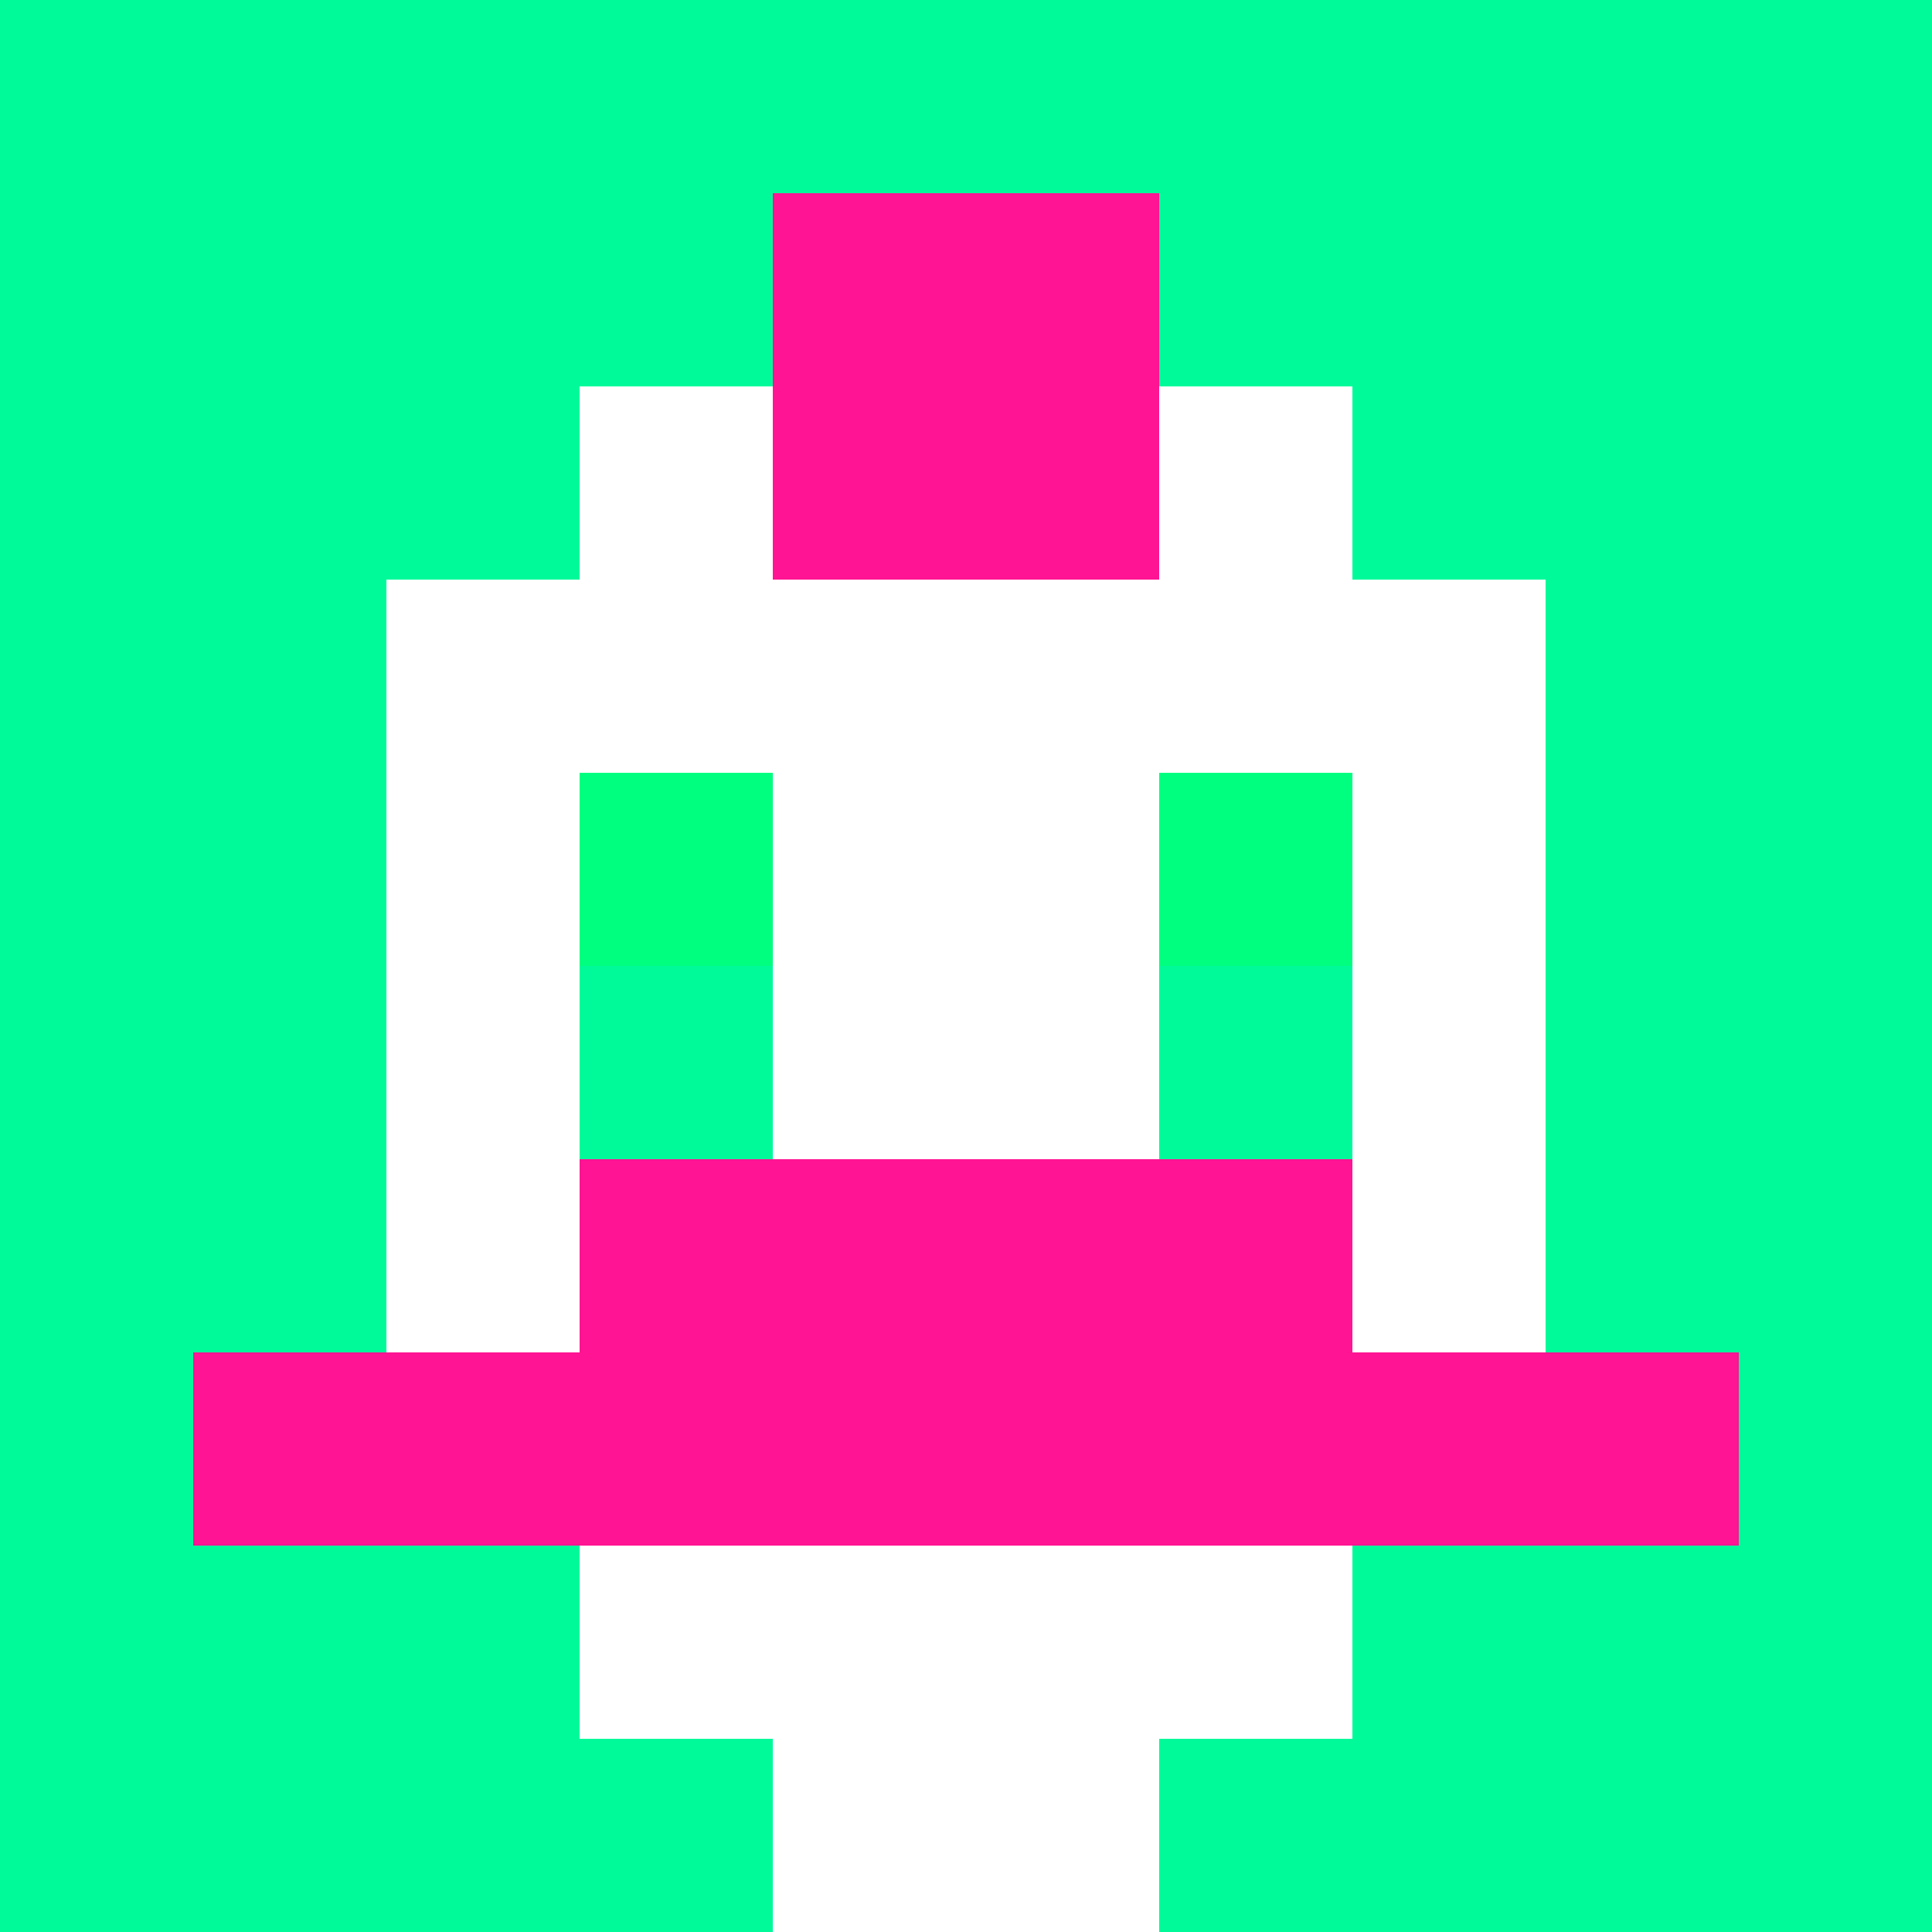
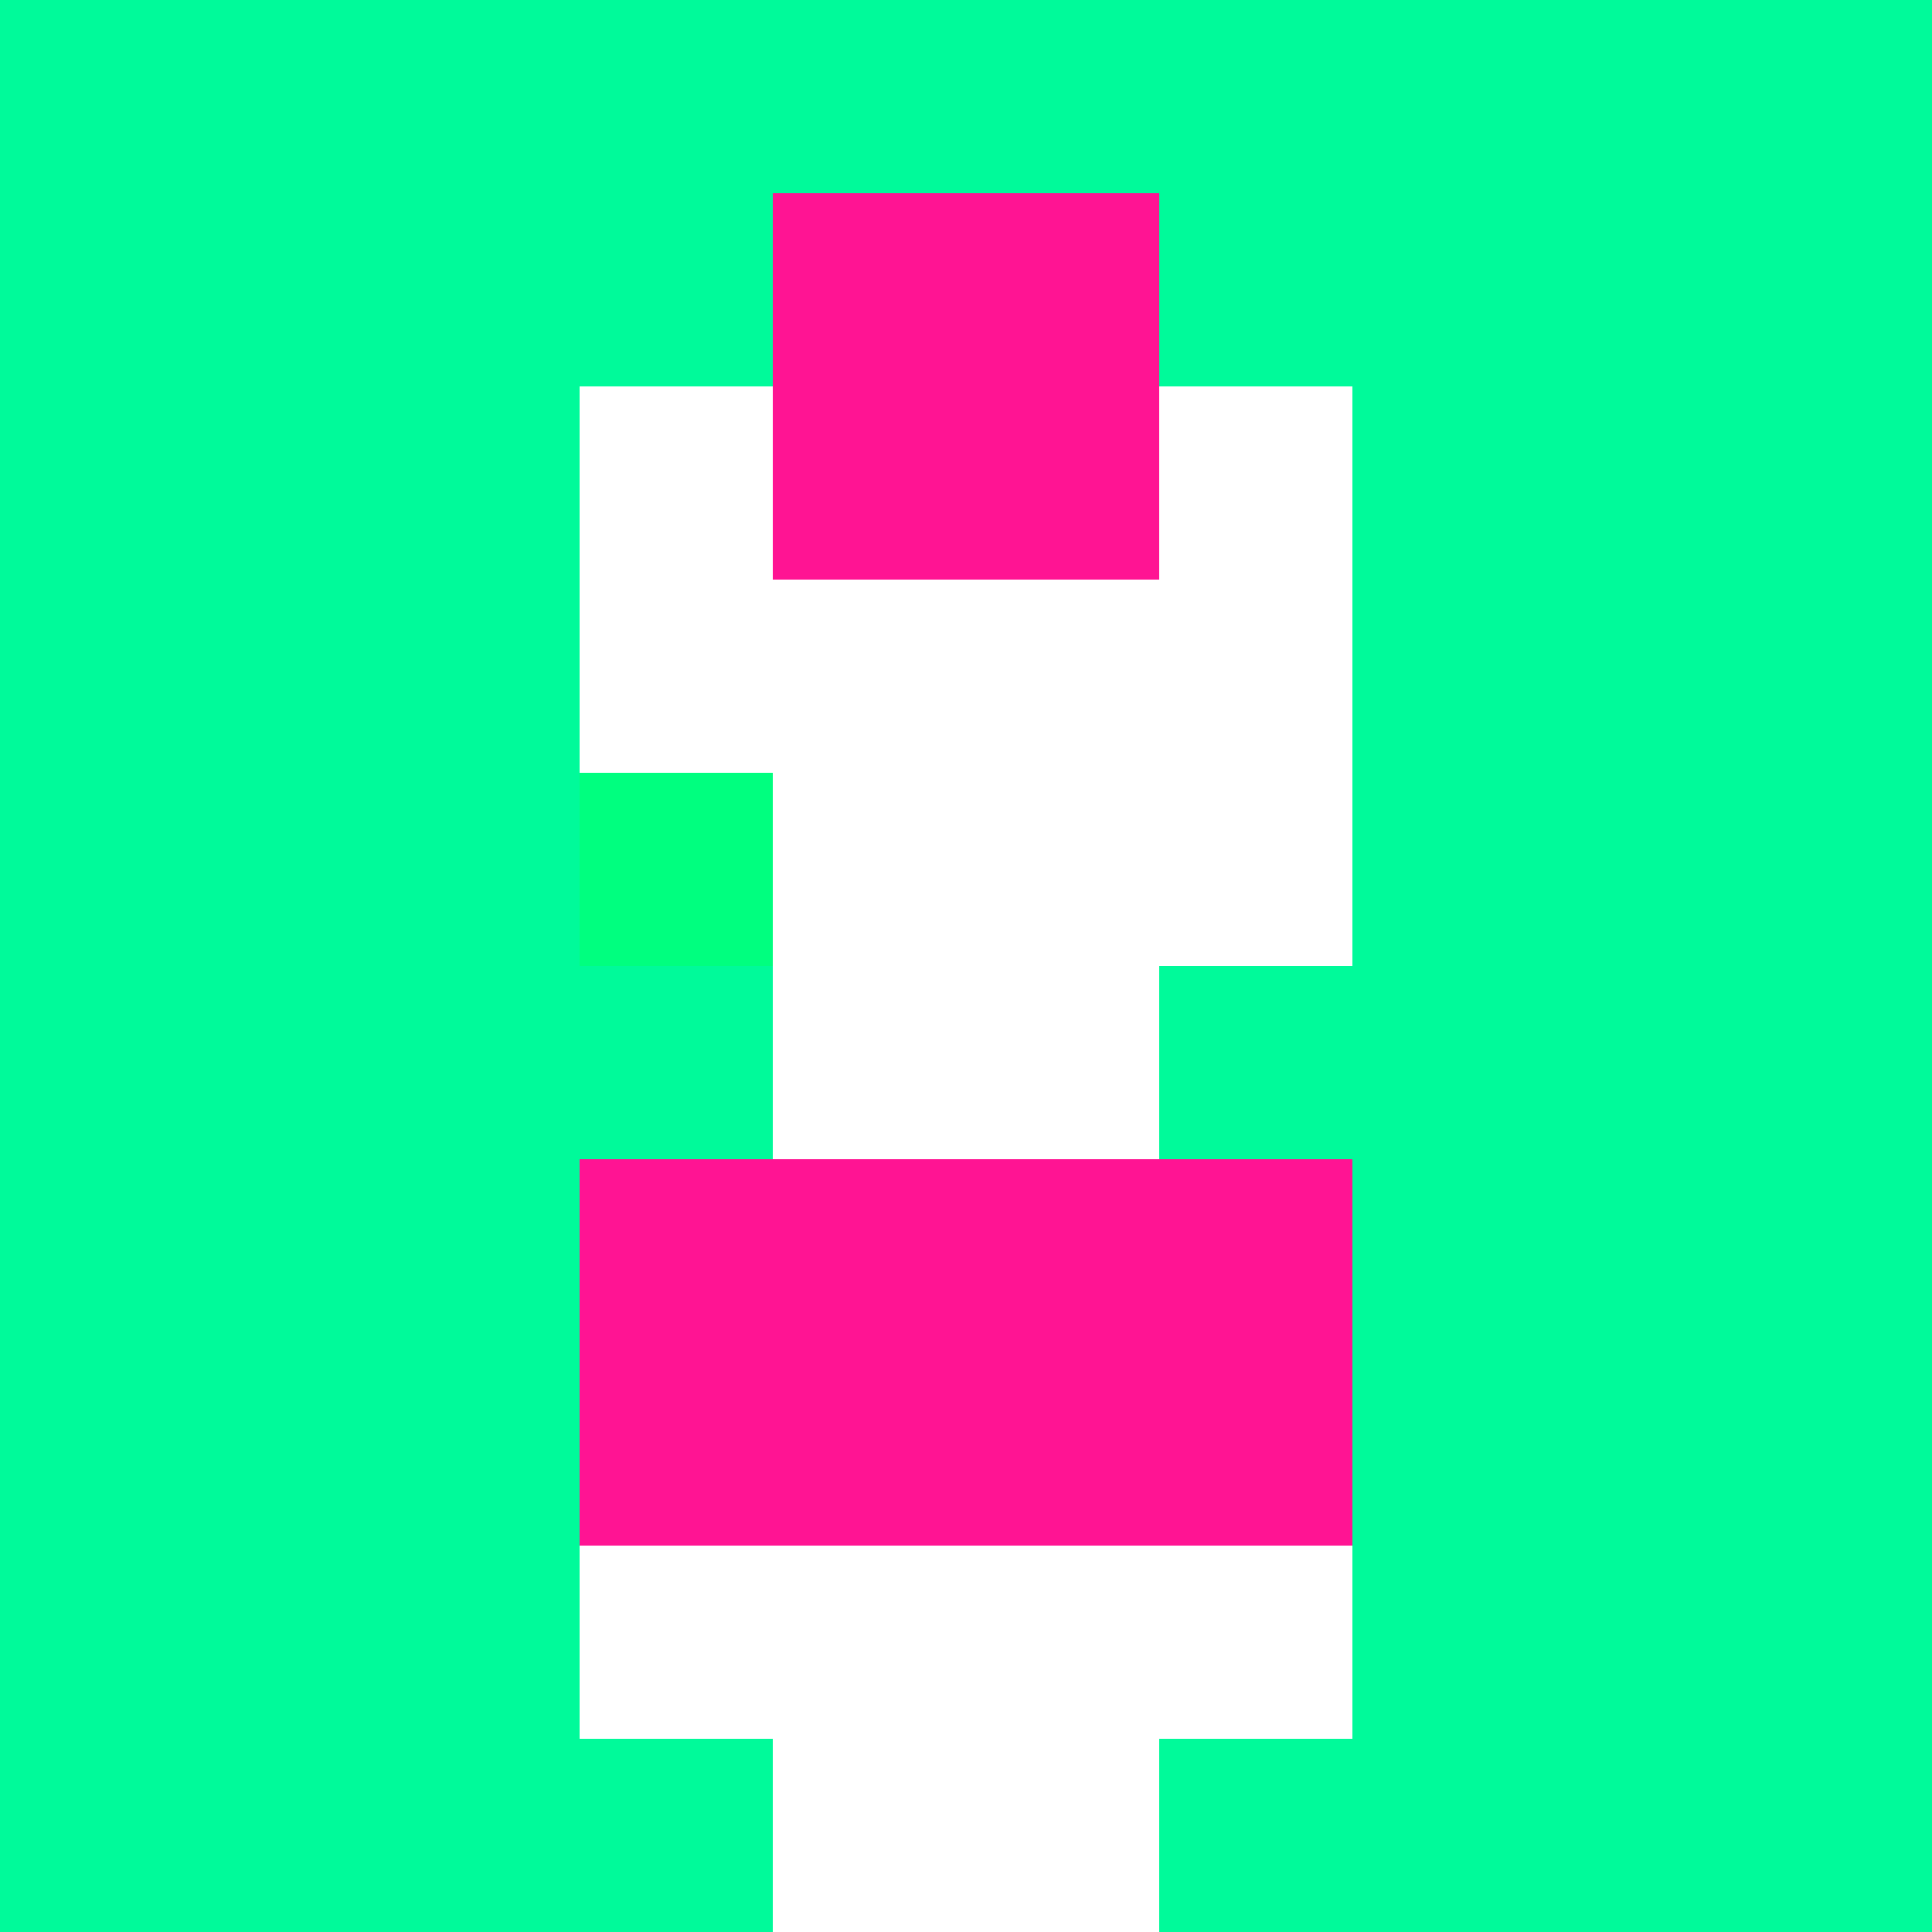
<svg xmlns="http://www.w3.org/2000/svg" version="1.1" width="600" height="600" viewBox="0 0 123 123">
  <title>'goose-pfp-punk' by Dmitri Cherniak</title>
  <desc>The Goose Is Loose</desc>
  <rect width="100%" height="100%" fill="#060404" />
  <g>
    <g id="0-0">
      <rect x="0" y="0" height="123" width="123" fill="#00FA9A" />
      <g>
        <rect id="0-0-3-2-4-7" x="36.9" y="24.6" width="49.2" height="86.1" fill="#FFFFFF" />
-         <rect id="0-0-2-3-6-5" x="24.6" y="36.9" width="73.8" height="61.5" fill="#FFFFFF" />
        <rect id="0-0-4-8-2-2" x="49.2" y="98.4" width="24.6" height="24.6" fill="#FFFFFF" />
-         <rect id="0-0-1-7-8-1" x="12.3" y="86.1" width="98.4" height="12.3" fill="#FF1493" />
        <rect id="0-0-3-6-4-2" x="36.9" y="73.8" width="49.2" height="24.6" fill="#FF1493" />
        <rect id="0-0-3-4-1-1" x="36.9" y="49.2" width="12.3" height="12.3" fill="#00FF7F" />
-         <rect id="0-0-6-4-1-1" x="73.8" y="49.2" width="12.3" height="12.3" fill="#00FF7F" />
        <rect id="0-0-3-5-1-1" x="36.9" y="61.5" width="12.3" height="12.3" fill="#00FA9A" />
        <rect id="0-0-6-5-1-1" x="73.8" y="61.5" width="12.3" height="12.3" fill="#00FA9A" />
        <rect id="0-0-4-1-2-2" x="49.2" y="12.3" width="24.6" height="24.6" fill="#FF1493" />
      </g>
    </g>
  </g>
</svg>